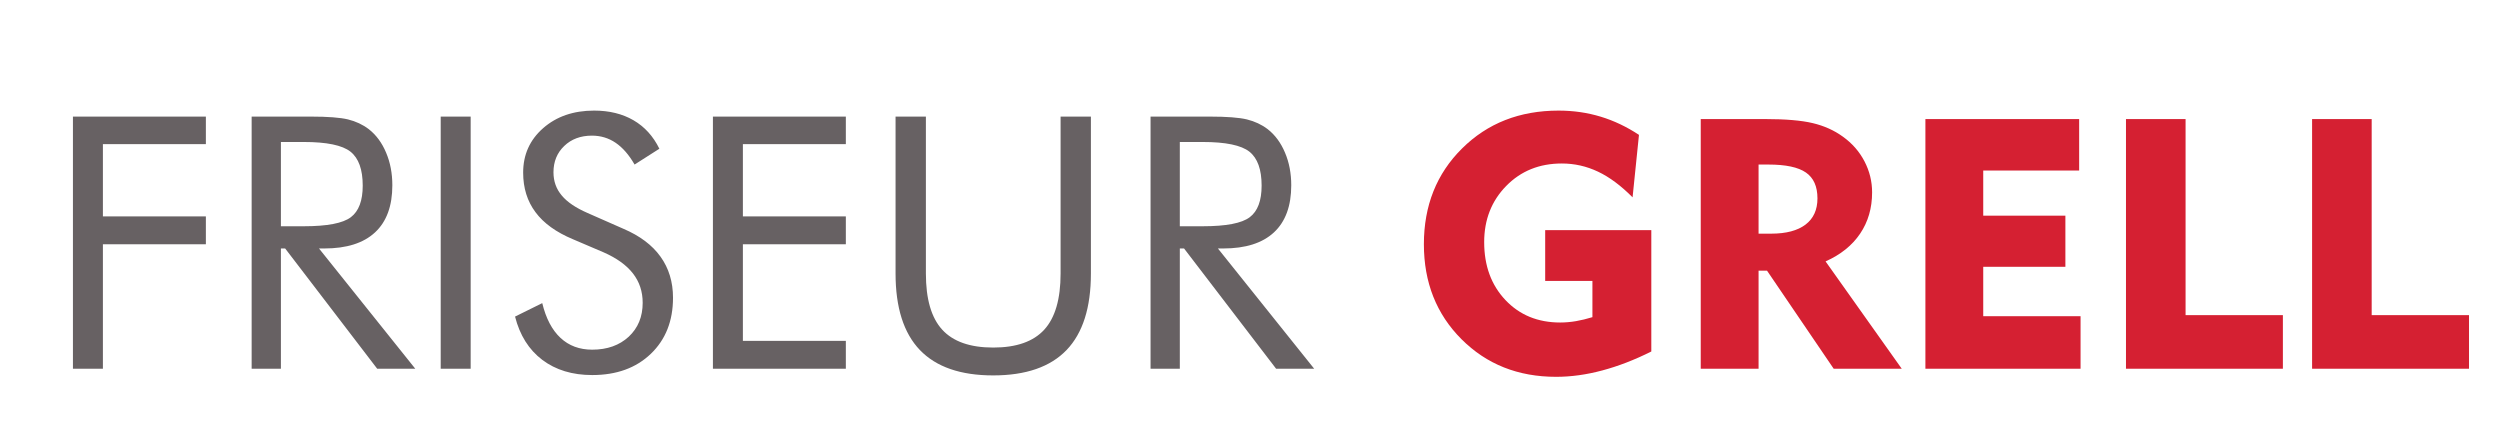
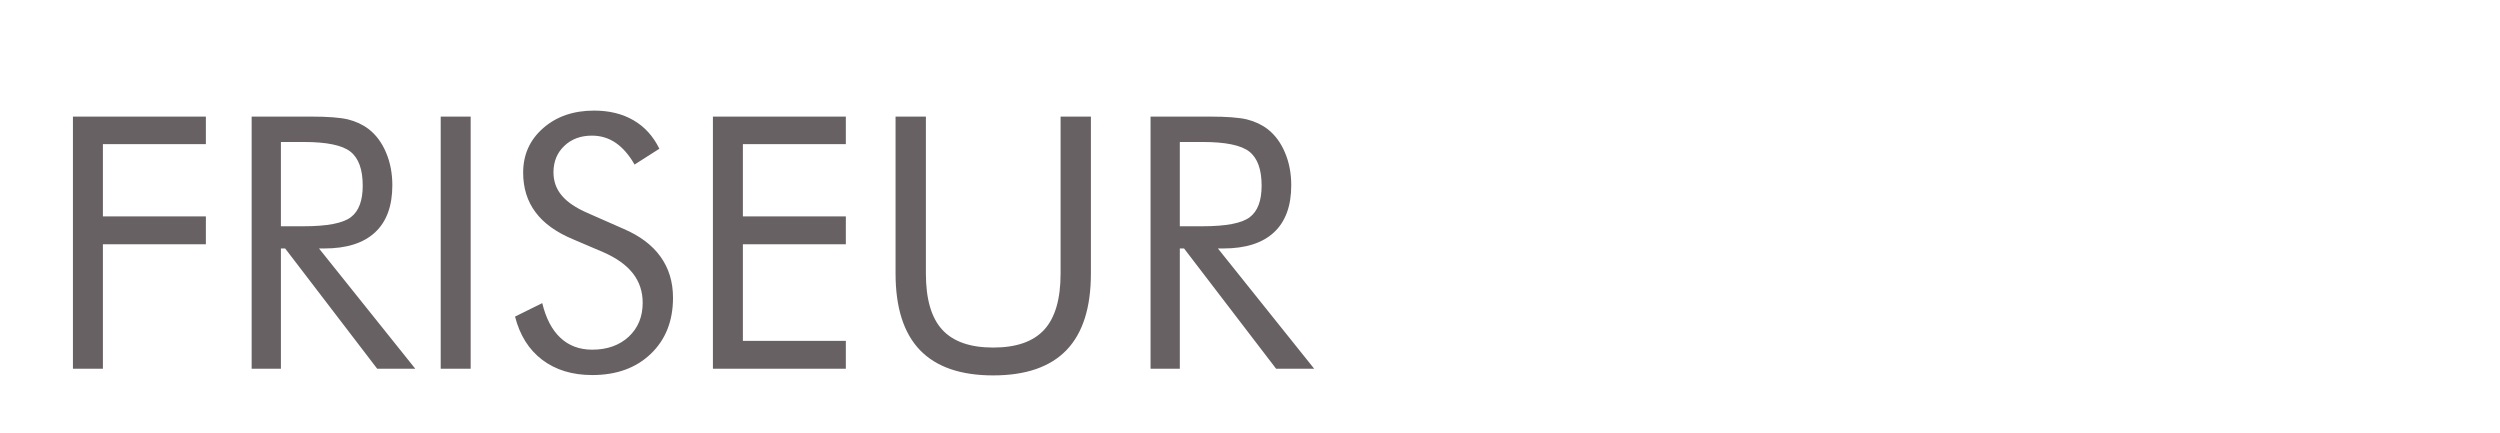
<svg xmlns="http://www.w3.org/2000/svg" xml:space="preserve" width="1772px" height="307px" version="1.1" style="shape-rendering:geometricPrecision; text-rendering:geometricPrecision; image-rendering:optimizeQuality; fill-rule:evenodd; clip-rule:evenodd" viewBox="0 0 1772 307.15">
  <defs>
    <style type="text/css">
   
    .fil2 {fill:none}
    .fil0 {fill:#676163;fill-rule:nonzero}
    .fil1 {fill:#D52032;fill-rule:nonzero}
   
  </style>
  </defs>
  <g id="Layer_x0020_1">
    <g id="_2935510435168">
      <g>
        <path class="fil0" d="M51.29 261.47l0 -178.79 94.27 0 0 19.51 -73.02 0 0 51.26 73.02 0 0 19.75 -73.02 0 0 88.27 -21.25 0zm126.73 0l0 -178.79 42.01 0c11.96,0 20.75,0.67 26.3,2 5.58,1.38 10.5,3.67 14.75,6.92 5.29,4.13 9.38,9.71 12.29,16.67 2.96,6.96 4.42,14.67 4.42,23.13 0,14.63 -4.08,25.8 -12.25,33.38 -8.21,7.63 -20.17,11.42 -35.97,11.42l-3.79 0 68.26 85.27 -27 0 -65.26 -85.27 -3.01 0 0 85.27 -20.75 0zm20.75 -160.78l0 59.76 16.22 0c16.62,0 27.75,-2.13 33.38,-6.42 5.62,-4.25 8.42,-11.71 8.42,-22.38 0,-11.46 -2.88,-19.46 -8.67,-24.09 -5.8,-4.58 -16.84,-6.87 -33.13,-6.87l-16.22 0zm113.32 160.78l0 -178.79 21.25 0 0 178.79 -21.25 0zm129.56 -99.23c11.63,4.96 20.42,11.54 26.3,19.75 5.92,8.21 8.88,17.97 8.88,29.18 0,16.42 -5.25,29.67 -15.71,39.71 -10.46,10.05 -24.3,15.09 -41.59,15.09 -14.09,0 -25.88,-3.59 -35.43,-10.79 -9.5,-7.21 -15.92,-17.42 -19.29,-30.68l19.29 -9.54c2.63,10.83 6.92,19.04 12.92,24.63 5.96,5.58 13.46,8.38 22.51,8.38 10.66,0 19.29,-3.09 25.92,-9.21 6.58,-6.17 9.87,-14.17 9.87,-24.01 0,-8 -2.29,-14.92 -6.91,-20.84 -4.59,-5.91 -11.51,-10.87 -20.8,-14.96l-21.75 -9.29c-11.88,-4.96 -20.76,-11.34 -26.55,-19.17 -5.84,-7.8 -8.75,-17.17 -8.75,-28.09 0,-12.71 4.71,-23.21 14.17,-31.51 9.46,-8.29 21.5,-12.46 36.17,-12.46 10.71,0 20.05,2.29 27.88,6.84 7.88,4.58 14,11.29 18.38,20.21l-17.59 11.21c-3.96,-6.92 -8.46,-12.04 -13.42,-15.42 -4.96,-3.38 -10.58,-5.08 -16.83,-5.08 -8,0 -14.55,2.45 -19.63,7.33 -5.09,4.88 -7.63,11.09 -7.63,18.67 0,6.34 1.96,11.84 5.88,16.46 3.87,4.67 9.96,8.75 18.17,12.34l25.54 11.25zm63.48 99.23l0 -178.79 94.26 0 0 19.51 -73.01 0 0 51.26 73.01 0 0 19.75 -73.01 0 0 68.51 73.01 0 0 19.76 -94.26 0zm129.52 -178.79l21.51 0 0 111.27c0,18.09 3.83,31.34 11.54,39.8 7.71,8.46 19.75,12.72 36.22,12.72 16.46,0 28.5,-4.26 36.21,-12.72 7.71,-8.46 11.55,-21.71 11.55,-39.8l0 -111.27 21.5 0 0 111.27c0,24.18 -5.75,42.26 -17.25,54.27 -11.55,12 -28.89,18 -52.06,18 -23.13,0 -40.42,-6 -51.97,-18 -11.5,-12.01 -17.25,-30.09 -17.25,-54.27l0 -111.27zm180.83 178.79l0 -178.79 42.01 0c11.96,0 20.75,0.67 26.3,2 5.58,1.38 10.5,3.67 14.75,6.92 5.29,4.13 9.37,9.71 12.29,16.67 2.96,6.96 4.42,14.67 4.42,23.13 0,14.63 -4.09,25.8 -12.25,33.38 -8.21,7.63 -20.17,11.42 -35.97,11.42l-3.79 0 68.26 85.27 -27 0 -65.27 -85.27 -3 0 0 85.27 -20.75 0zm20.75 -160.78l0 59.76 16.22 0c16.62,0 27.75,-2.13 33.38,-6.42 5.62,-4.25 8.41,-11.71 8.41,-22.38 0,-11.46 -2.87,-19.46 -8.66,-24.09 -5.8,-4.58 -16.84,-6.87 -33.13,-6.87l-16.22 0z" />
-         <path class="fil1" d="M1170.59 163.2l0 86.06c-11.88,5.96 -23.46,10.42 -34.71,13.42 -11.3,3.04 -22.22,4.54 -32.8,4.54 -26.97,0 -49.3,-8.88 -67.1,-26.67 -17.79,-17.8 -26.67,-40.26 -26.67,-67.35 0,-27.38 9,-50.01 27.05,-67.89 18.04,-17.92 40.84,-26.88 68.47,-26.88 10.42,0 20.34,1.42 29.8,4.29 9.41,2.84 18.5,7.17 27.21,12.92l-4.54 44.3c-8.21,-8.29 -16.38,-14.37 -24.51,-18.21 -8.17,-3.87 -16.71,-5.79 -25.67,-5.79 -15.88,0 -29.01,5.29 -39.42,15.92 -10.42,10.63 -15.63,23.92 -15.63,39.84 0,16.8 5.04,30.47 15.08,41.09 10.05,10.63 23.01,15.92 38.84,15.92 3.67,0 7.38,-0.33 11.13,-0.96 3.75,-0.66 7.63,-1.58 11.71,-2.83l0 -25.71 -33.5 0 0 -36.01 75.26 0zm83.02 -46.51l-6.96 0 0 49.01 8.92 0c10.67,0 18.79,-2.17 24.42,-6.46 5.62,-4.29 8.42,-10.5 8.42,-18.55 0,-8.46 -2.71,-14.54 -8.17,-18.33 -5.46,-3.8 -14.34,-5.67 -26.63,-5.67zm-47.97 144.78l0 -177.04 45.51 0c14.59,0 25.88,0.96 33.92,2.88 8.05,1.92 15.13,5.08 21.34,9.58 6.59,4.71 11.71,10.55 15.34,17.51 3.62,6.96 5.41,14.29 5.41,22 0,11.17 -2.83,20.92 -8.5,29.3 -5.66,8.38 -13.83,14.92 -24.5,19.67l54.01 76.1 -48.26 0 -47.26 -69.52 -6 0 0 69.52 -41.01 0zm159.32 0l0 -177.04 109.03 0 0 36.51 -68.02 0 0 32.01 58.26 0 0 36.25 -58.26 0 0 35.01 69.02 0 0 37.26 -110.03 0zm142.24 0l0 -177.04 42.26 0 0 139.03 69.01 0 0 38.01 -111.27 0zm131.98 0l0 -177.04 42.26 0 0 139.03 69.02 0 0 38.01 -111.28 0z" />
      </g>
      <polygon class="fil2" points="2.32,1.92 1769.33,1.92 1769.33,306.14 2.32,306.14 " />
    </g>
  </g>
</svg>